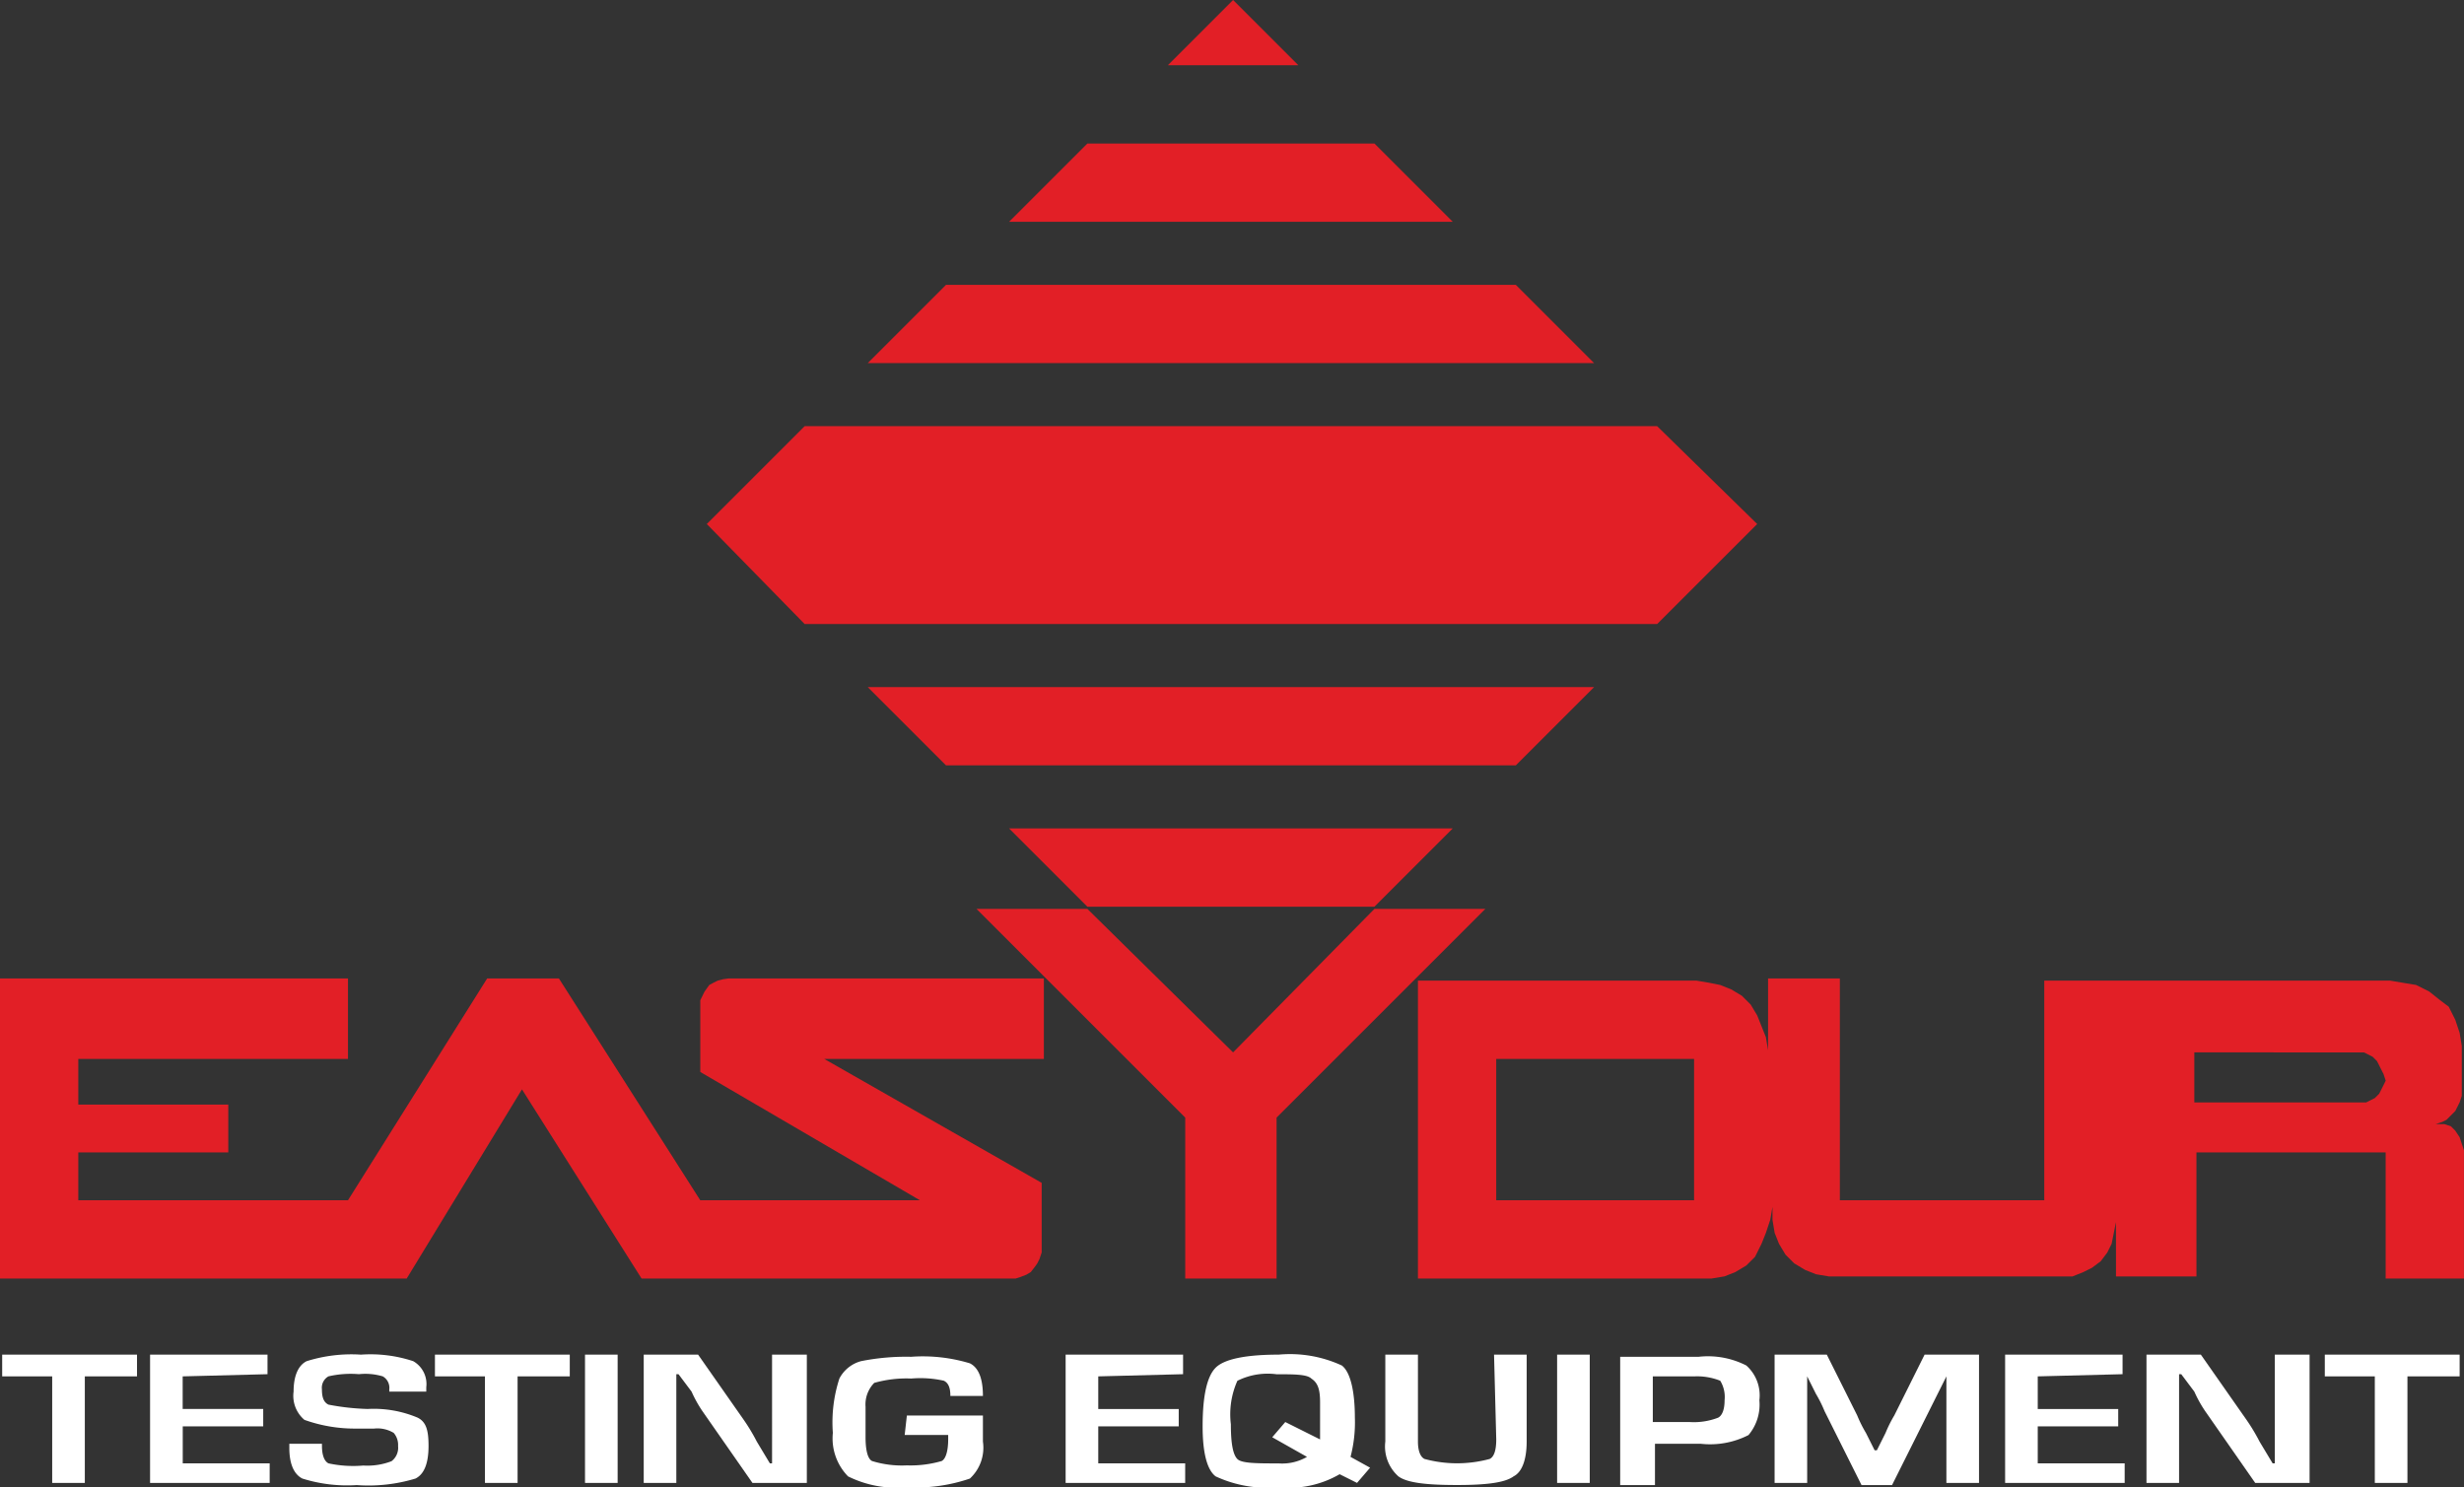
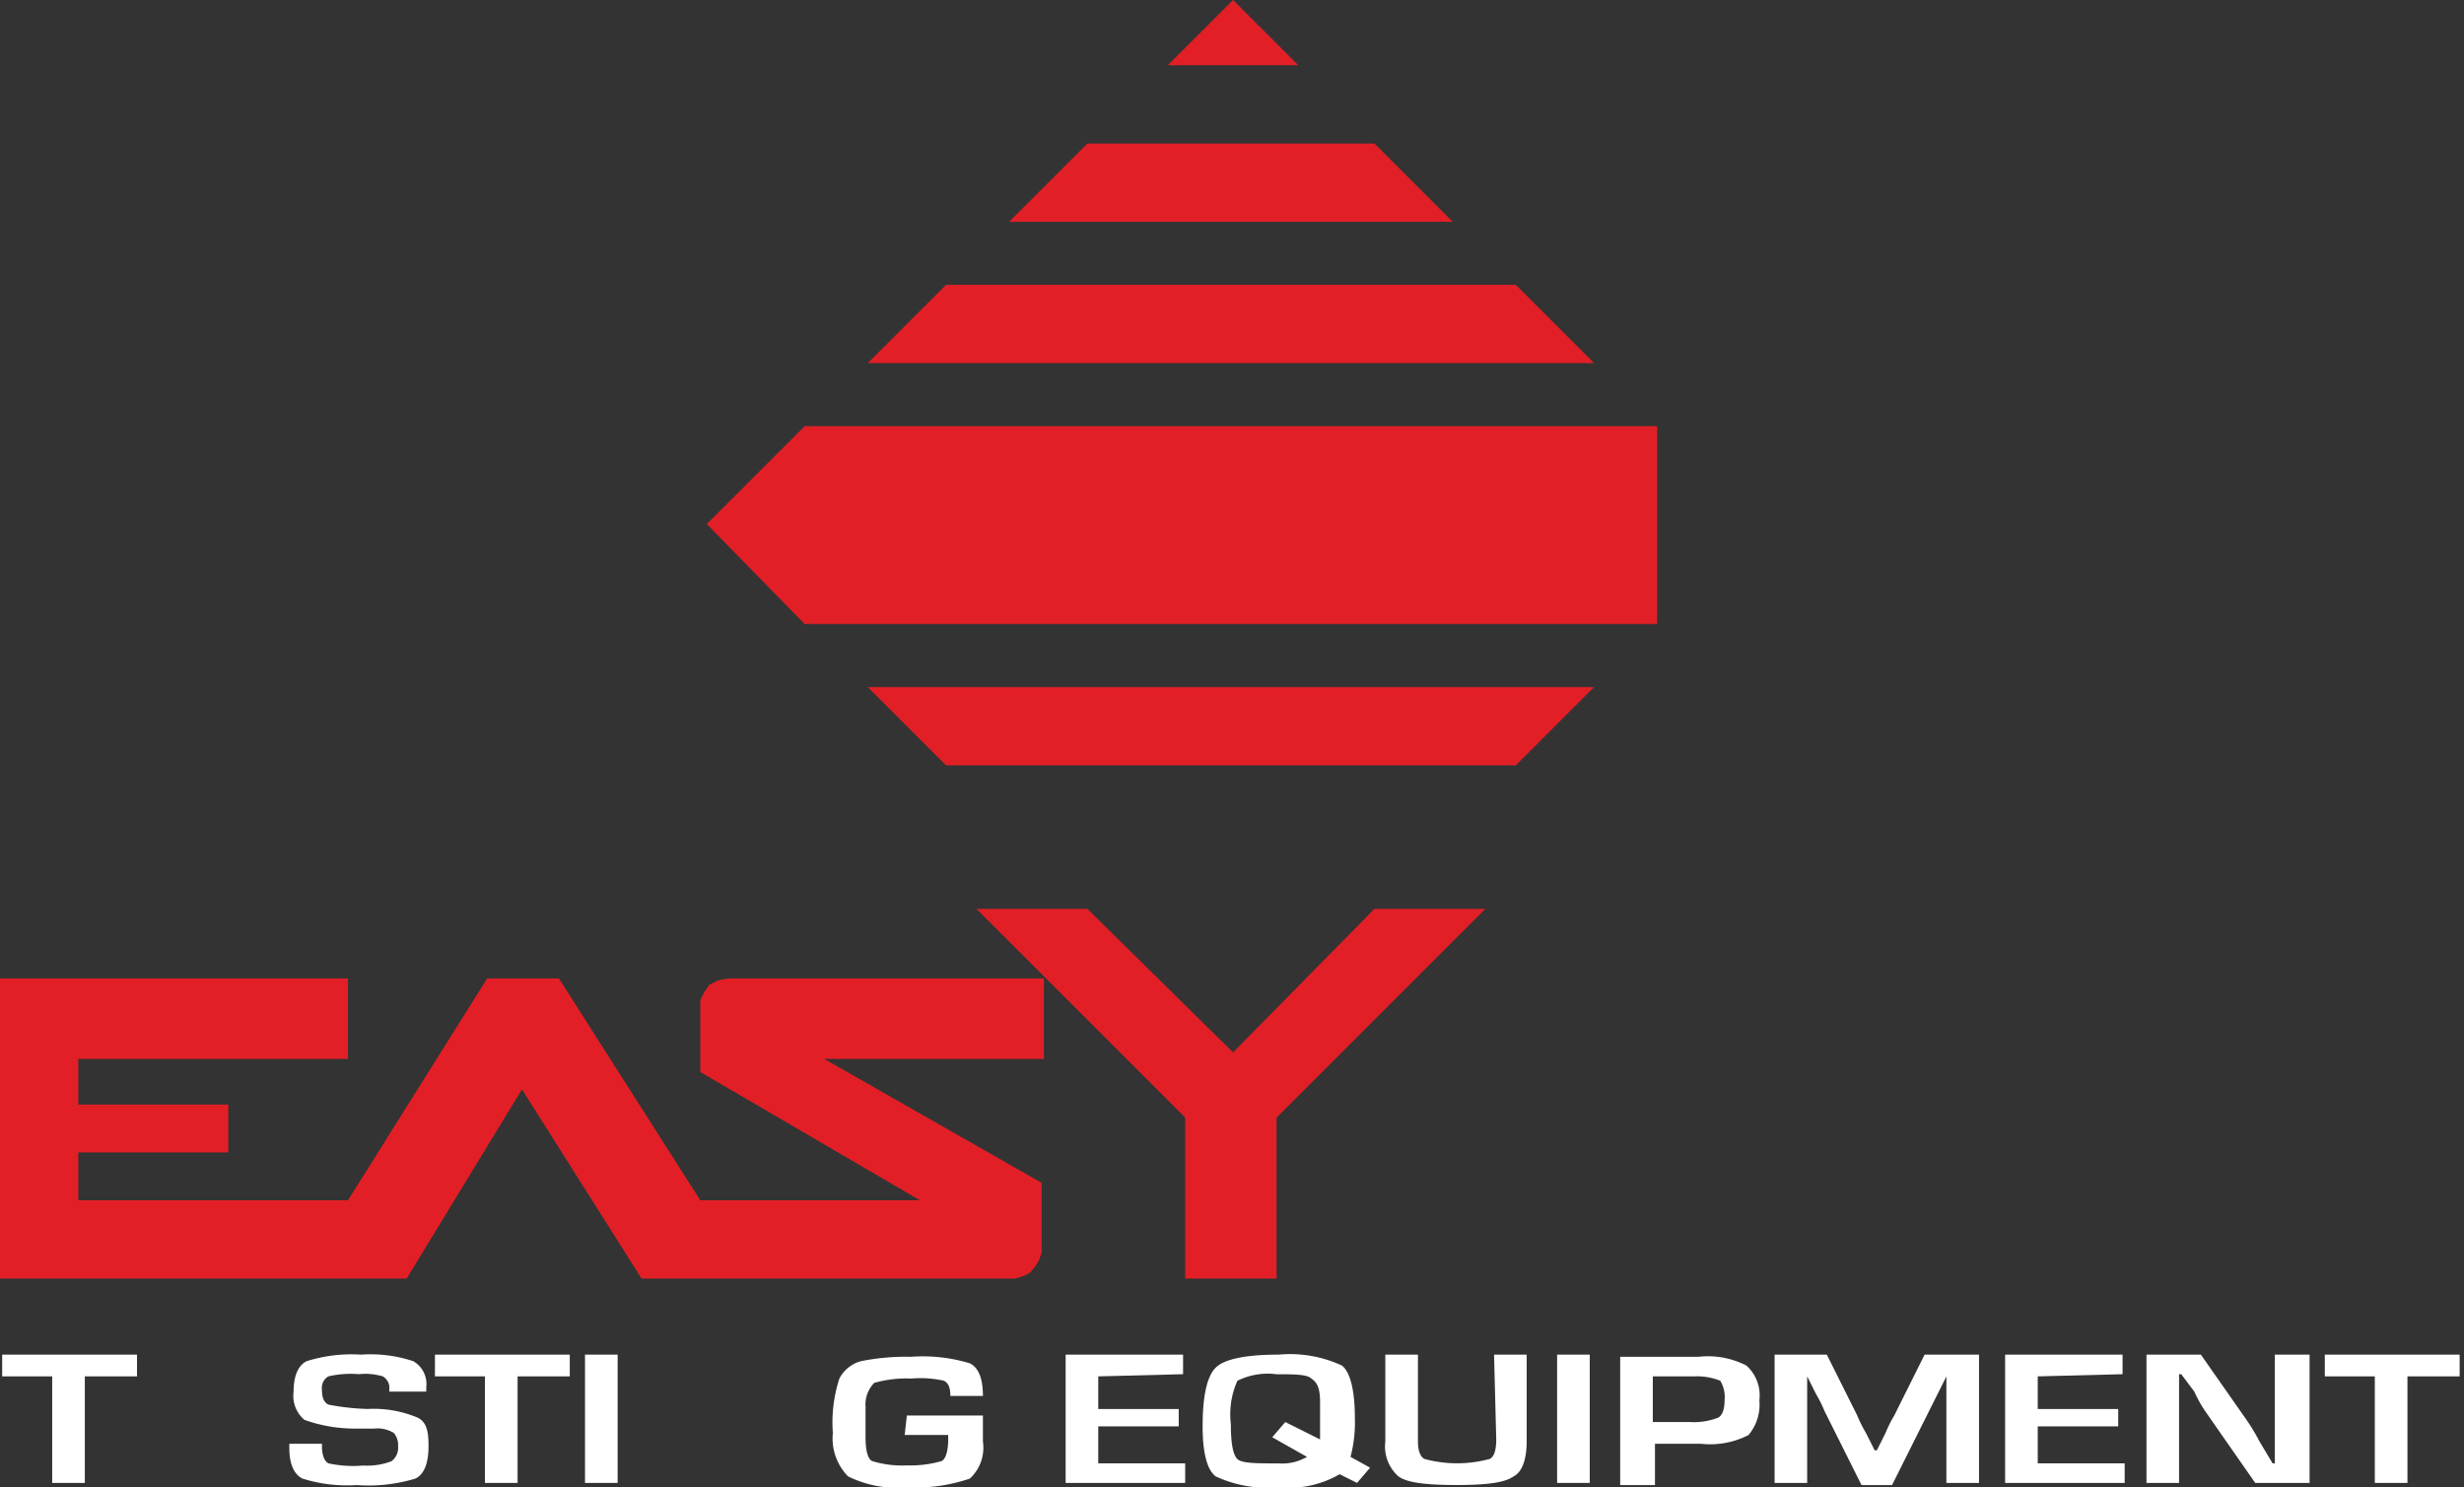
<svg xmlns="http://www.w3.org/2000/svg" width="144.555" height="87.269" viewBox="0 0 144.555 87.269">
  <rect x="0" y="0" width="144.555" height="87.269" fill="#333333" stroke="none" />
  <defs>
    <clipPath id="clip-path">
      <rect id="Rettangolo_30" data-name="Rettangolo 30" width="144.555" height="87.269" fill="#fff" />
    </clipPath>
  </defs>
  <g id="Raggruppa_68" data-name="Raggruppa 68" transform="translate(0)">
-     <path id="Tracciato_1" data-name="Tracciato 1" d="M69.793,49.721H81.4v8.293H69.793Zm40.955-.383H120.7l.255.128.255.128.255.255.129.255.128.255.128.255.126.383-.126.255-.128.255-.128.255-.256.255-.255.128-.255.128H110.748ZM85.741,45v4.21l-.128-.766-.255-.638-.254-.638-.384-.638-.51-.51-.638-.383-.638-.255-.638-.128-.764-.128H65.2V62.607H82.424l.766-.128.639-.255.637-.383.512-.51.381-.766.255-.638.255-.766L86,58.4v.766l.128.766.254.638.383.638.512.51.637.383.639.255.764.128H103.6l.638-.255.51-.255.51-.383.384-.51.254-.51.128-.638.128-.638v3.19h4.721V55.207h11.1v7.4h4.593V55.079l-.128-.383-.126-.383-.256-.383-.255-.255-.383-.128h-.51l.384-.128.254-.128.255-.255.255-.255.129-.255.128-.255.126-.383V48.955l-.126-.766-.256-.766-.383-.766-.509-.383-.639-.51-.766-.383L123,45.255l-.767-.128H101.945V58.014H89.952V45Z" transform="translate(17.986 12.414)" fill="#e21f26" />
    <path id="Tracciato_2" data-name="Tracciato 2" d="M39.9,31.6H82.514l-4.593,4.593H44.493Z" transform="translate(11.007 8.717)" fill="#e21f26" />
    <path id="Tracciato_3" data-name="Tracciato 3" d="M44.493,13.1H77.921l4.593,4.593H39.9Z" transform="translate(11.007 3.614)" fill="#e21f26" />
    <path id="Tracciato_4" data-name="Tracciato 4" d="M45.293,45H42.741l-.313.042-.324.085-.256.128-.24.129-.278.392-.092.188-.154.313v4.21l12.885,7.528H41.083L32.79,45H28.579L20.415,58.014H4.593V55.207h8.8V52.4h-8.8V49.721H20.415V45H0V62.607h23.86l6.762-11.1,7.017,11.1H59.583l.273-.087.357-.138.263-.158.147-.191.133-.174.1-.145.128-.255.128-.383V56.993L48.355,49.721H61.241V45Z" transform="translate(0 12.414)" fill="#e21f26" />
    <path id="Tracciato_5" data-name="Tracciato 5" d="M57.148,63.49V54.048L44.9,41.8h6.507l8.548,8.421L68.248,41.8h6.507L62.507,54.048V63.49Z" transform="translate(12.386 11.531)" fill="#e21f26" />
-     <path id="Tracciato_6" data-name="Tracciato 6" d="M50.993,42.693,46.4,38.1H72.427l-4.593,4.593Z" transform="translate(12.8 10.51)" fill="#e21f26" />
    <path id="Tracciato_7" data-name="Tracciato 7" d="M50.993,6.6H67.834l4.593,4.593H46.4Z" transform="translate(12.8 1.821)" fill="#e21f26" />
    <path id="Tracciato_8" data-name="Tracciato 8" d="M57.528,0,53.7,3.828h7.655Z" transform="translate(14.814 0)" fill="#e21f26" />
-     <path id="Tracciato_9" data-name="Tracciato 9" d="M32.5,25.341,38.241,19.6H88.255l5.869,5.741L88.255,31.21H38.241Z" transform="translate(8.965 5.407)" fill="#e21f26" />
+     <path id="Tracciato_9" data-name="Tracciato 9" d="M32.5,25.341,38.241,19.6H88.255L88.255,31.21H38.241Z" transform="translate(8.965 5.407)" fill="#e21f26" />
    <path id="Tracciato_10" data-name="Tracciato 10" d="M.1,62.3v1.276H3.034v6.252H4.948V63.576H8.01V62.3Z" transform="translate(0.028 17.186)" fill="#fff" />
-     <path id="Tracciato_11" data-name="Tracciato 11" d="M6.9,62.3v7.528h7.017V68.679h-5.1V66.51h4.721V65.489H8.813V63.576l4.977-.128V62.3Z" transform="translate(1.904 17.186)" fill="#fff" />
    <g id="Raggruppa_25" data-name="Raggruppa 25" transform="translate(0 0)">
      <g id="Raggruppa_24" data-name="Raggruppa 24" clip-path="url(#clip-path)">
        <path id="Tracciato_12" data-name="Tracciato 12" d="M21.083,64.469H19.169v-.128a.771.771,0,0,0-.383-.766,3.591,3.591,0,0,0-1.4-.128,5.8,5.8,0,0,0-1.786.128.771.771,0,0,0-.383.766c0,.51.128.766.383.893a14.106,14.106,0,0,0,2.3.255,6.62,6.62,0,0,1,2.934.51c.51.255.638.766.638,1.659q0,1.531-.766,1.914a9.505,9.505,0,0,1-3.445.383,8.77,8.77,0,0,1-3.19-.383c-.51-.255-.766-.893-.766-1.786v-.255h1.914v.128c0,.51.128.893.383,1.021a6.861,6.861,0,0,0,2.041.128,3.942,3.942,0,0,0,1.659-.255.993.993,0,0,0,.383-.893,1.079,1.079,0,0,0-.255-.766,1.837,1.837,0,0,0-1.148-.255H17.255a8.791,8.791,0,0,1-3.062-.51,1.846,1.846,0,0,1-.638-1.659c0-.893.255-1.531.766-1.786a8.77,8.77,0,0,1,3.19-.383,7.962,7.962,0,0,1,3.062.383,1.543,1.543,0,0,1,.766,1.531v.255Z" transform="translate(3.669 17.186)" fill="#fff" />
        <path id="Tracciato_13" data-name="Tracciato 13" d="M24.848,63.576v6.252H22.934V63.576H20V62.3h7.91v1.276Z" transform="translate(5.517 17.186)" fill="#fff" />
        <rect id="Rettangolo_28" data-name="Rettangolo 28" width="1.914" height="7.528" transform="translate(34.321 79.486)" fill="#fff" />
-         <path id="Tracciato_14" data-name="Tracciato 14" d="M39.169,62.3v7.528h-3.19l-2.934-4.21a7.355,7.355,0,0,1-.638-1.148l-.383-.51-.383-.51h-.128v6.379H29.6V62.3h3.19l2.679,3.828a11.218,11.218,0,0,1,.766,1.276l.383.638.383.638h.128V62.3h2.041" transform="translate(8.165 17.186)" fill="#fff" />
        <path id="Tracciato_15" data-name="Tracciato 15" d="M42.638,65.845H47.1v1.531a2.465,2.465,0,0,1-.766,2.169,9.782,9.782,0,0,1-3.7.51,6.419,6.419,0,0,1-3.445-.638,3.183,3.183,0,0,1-.893-2.552,8.309,8.309,0,0,1,.383-3.19,2.027,2.027,0,0,1,1.276-1.021,13.478,13.478,0,0,1,2.934-.255,9.5,9.5,0,0,1,3.445.383q.766.383.766,1.914H45.19c0-.51-.128-.766-.383-.893a6.32,6.32,0,0,0-1.914-.128,6.919,6.919,0,0,0-2.169.255,1.809,1.809,0,0,0-.51,1.4v1.786c0,.766.128,1.276.383,1.4a5.947,5.947,0,0,0,2.041.255,6.553,6.553,0,0,0,2.041-.255c.255-.128.383-.638.383-1.276v-.255H42.51Z" transform="translate(10.565 17.214)" fill="#fff" />
        <path id="Tracciato_16" data-name="Tracciato 16" d="M50.914,63.576V65.49h4.721V66.51H50.914v2.169h5.1v1.148H49V62.3h6.89v1.148Z" transform="translate(13.517 17.186)" fill="#fff" />
        <path id="Tracciato_17" data-name="Tracciato 17" d="M65.124,68.934l-.766.893-1.021-.51a5.905,5.905,0,0,1-3.572.766,7.236,7.236,0,0,1-3.7-.638c-.51-.383-.766-1.4-.766-2.934q0-2.679.766-3.445c.51-.51,1.786-.766,3.7-.766a7.236,7.236,0,0,1,3.7.638c.51.383.766,1.531.766,3.062a7.971,7.971,0,0,1-.255,2.3Zm-5.741-1.786.766-.893,2.041,1.021V65.107c0-.766-.128-1.148-.51-1.4-.255-.255-1.021-.255-2.041-.255a3.986,3.986,0,0,0-2.3.383,4.813,4.813,0,0,0-.383,2.552c0,1.148.128,1.786.383,2.041s1.148.255,2.424.255a2.9,2.9,0,0,0,1.659-.383Z" transform="translate(15.255 17.186)" fill="#fff" />
        <path id="Tracciato_18" data-name="Tracciato 18" d="M70.079,62.3h1.914v5.1c0,1.021-.255,1.786-.766,2.041-.51.383-1.659.51-3.317.51-1.786,0-2.934-.128-3.445-.51A2.348,2.348,0,0,1,63.7,67.4V62.3h1.914v5.1c0,.51.128.893.383,1.021a7.3,7.3,0,0,0,3.828,0q.383-.191.383-1.148Z" transform="translate(17.572 17.186)" fill="#fff" />
        <rect id="Rettangolo_29" data-name="Rettangolo 29" width="1.914" height="7.528" transform="translate(91.351 79.486)" fill="#fff" />
        <path id="Tracciato_19" data-name="Tracciato 19" d="M74.5,69.928V62.4h4.593a4.939,4.939,0,0,1,2.807.51,2.348,2.348,0,0,1,.766,2.041,2.772,2.772,0,0,1-.638,2.041,4.939,4.939,0,0,1-2.807.51H76.541v2.424Zm1.914-3.7h2.169a3.942,3.942,0,0,0,1.659-.255c.255-.128.383-.51.383-1.021a1.837,1.837,0,0,0-.255-1.148,3.664,3.664,0,0,0-1.531-.255H76.414Z" transform="translate(20.551 17.214)" fill="#fff" />
        <path id="Tracciato_20" data-name="Tracciato 20" d="M93.593,62.3v7.528H91.679V63.576l-.255.51-.255.51-.51,1.021L88.49,69.955H86.7l-2.169-4.338a7.523,7.523,0,0,0-.51-1.021l-.255-.51-.255-.51v6.252H81.6V62.3h3.062l1.786,3.572a7.52,7.52,0,0,0,.51,1.021l.255.51.255.51H87.6l.255-.51.255-.51a7.577,7.577,0,0,1,.51-1.021L90.4,62.3h3.19" transform="translate(22.51 17.186)" fill="#fff" />
        <path id="Tracciato_21" data-name="Tracciato 21" d="M94.114,63.576V65.49h4.721V66.51H94.114v2.169h5.1v1.148H92.2V62.3h6.89v1.148Z" transform="translate(25.434 17.186)" fill="#fff" />
        <path id="Tracciato_22" data-name="Tracciato 22" d="M108.269,62.3v7.528h-3.19l-2.934-4.21a7.354,7.354,0,0,1-.638-1.148l-.383-.51-.383-.51h-.128v6.379H98.7V62.3h3.19l2.679,3.828a11.22,11.22,0,0,1,.766,1.276l.383.638.383.638h.128V62.3h2.041" transform="translate(27.227 17.186)" fill="#fff" />
        <path id="Tracciato_23" data-name="Tracciato 23" d="M111.748,63.576v6.252h-1.914V63.576H106.9V62.3h7.91v1.276Z" transform="translate(29.489 17.186)" fill="#fff" />
      </g>
    </g>
  </g>
</svg>